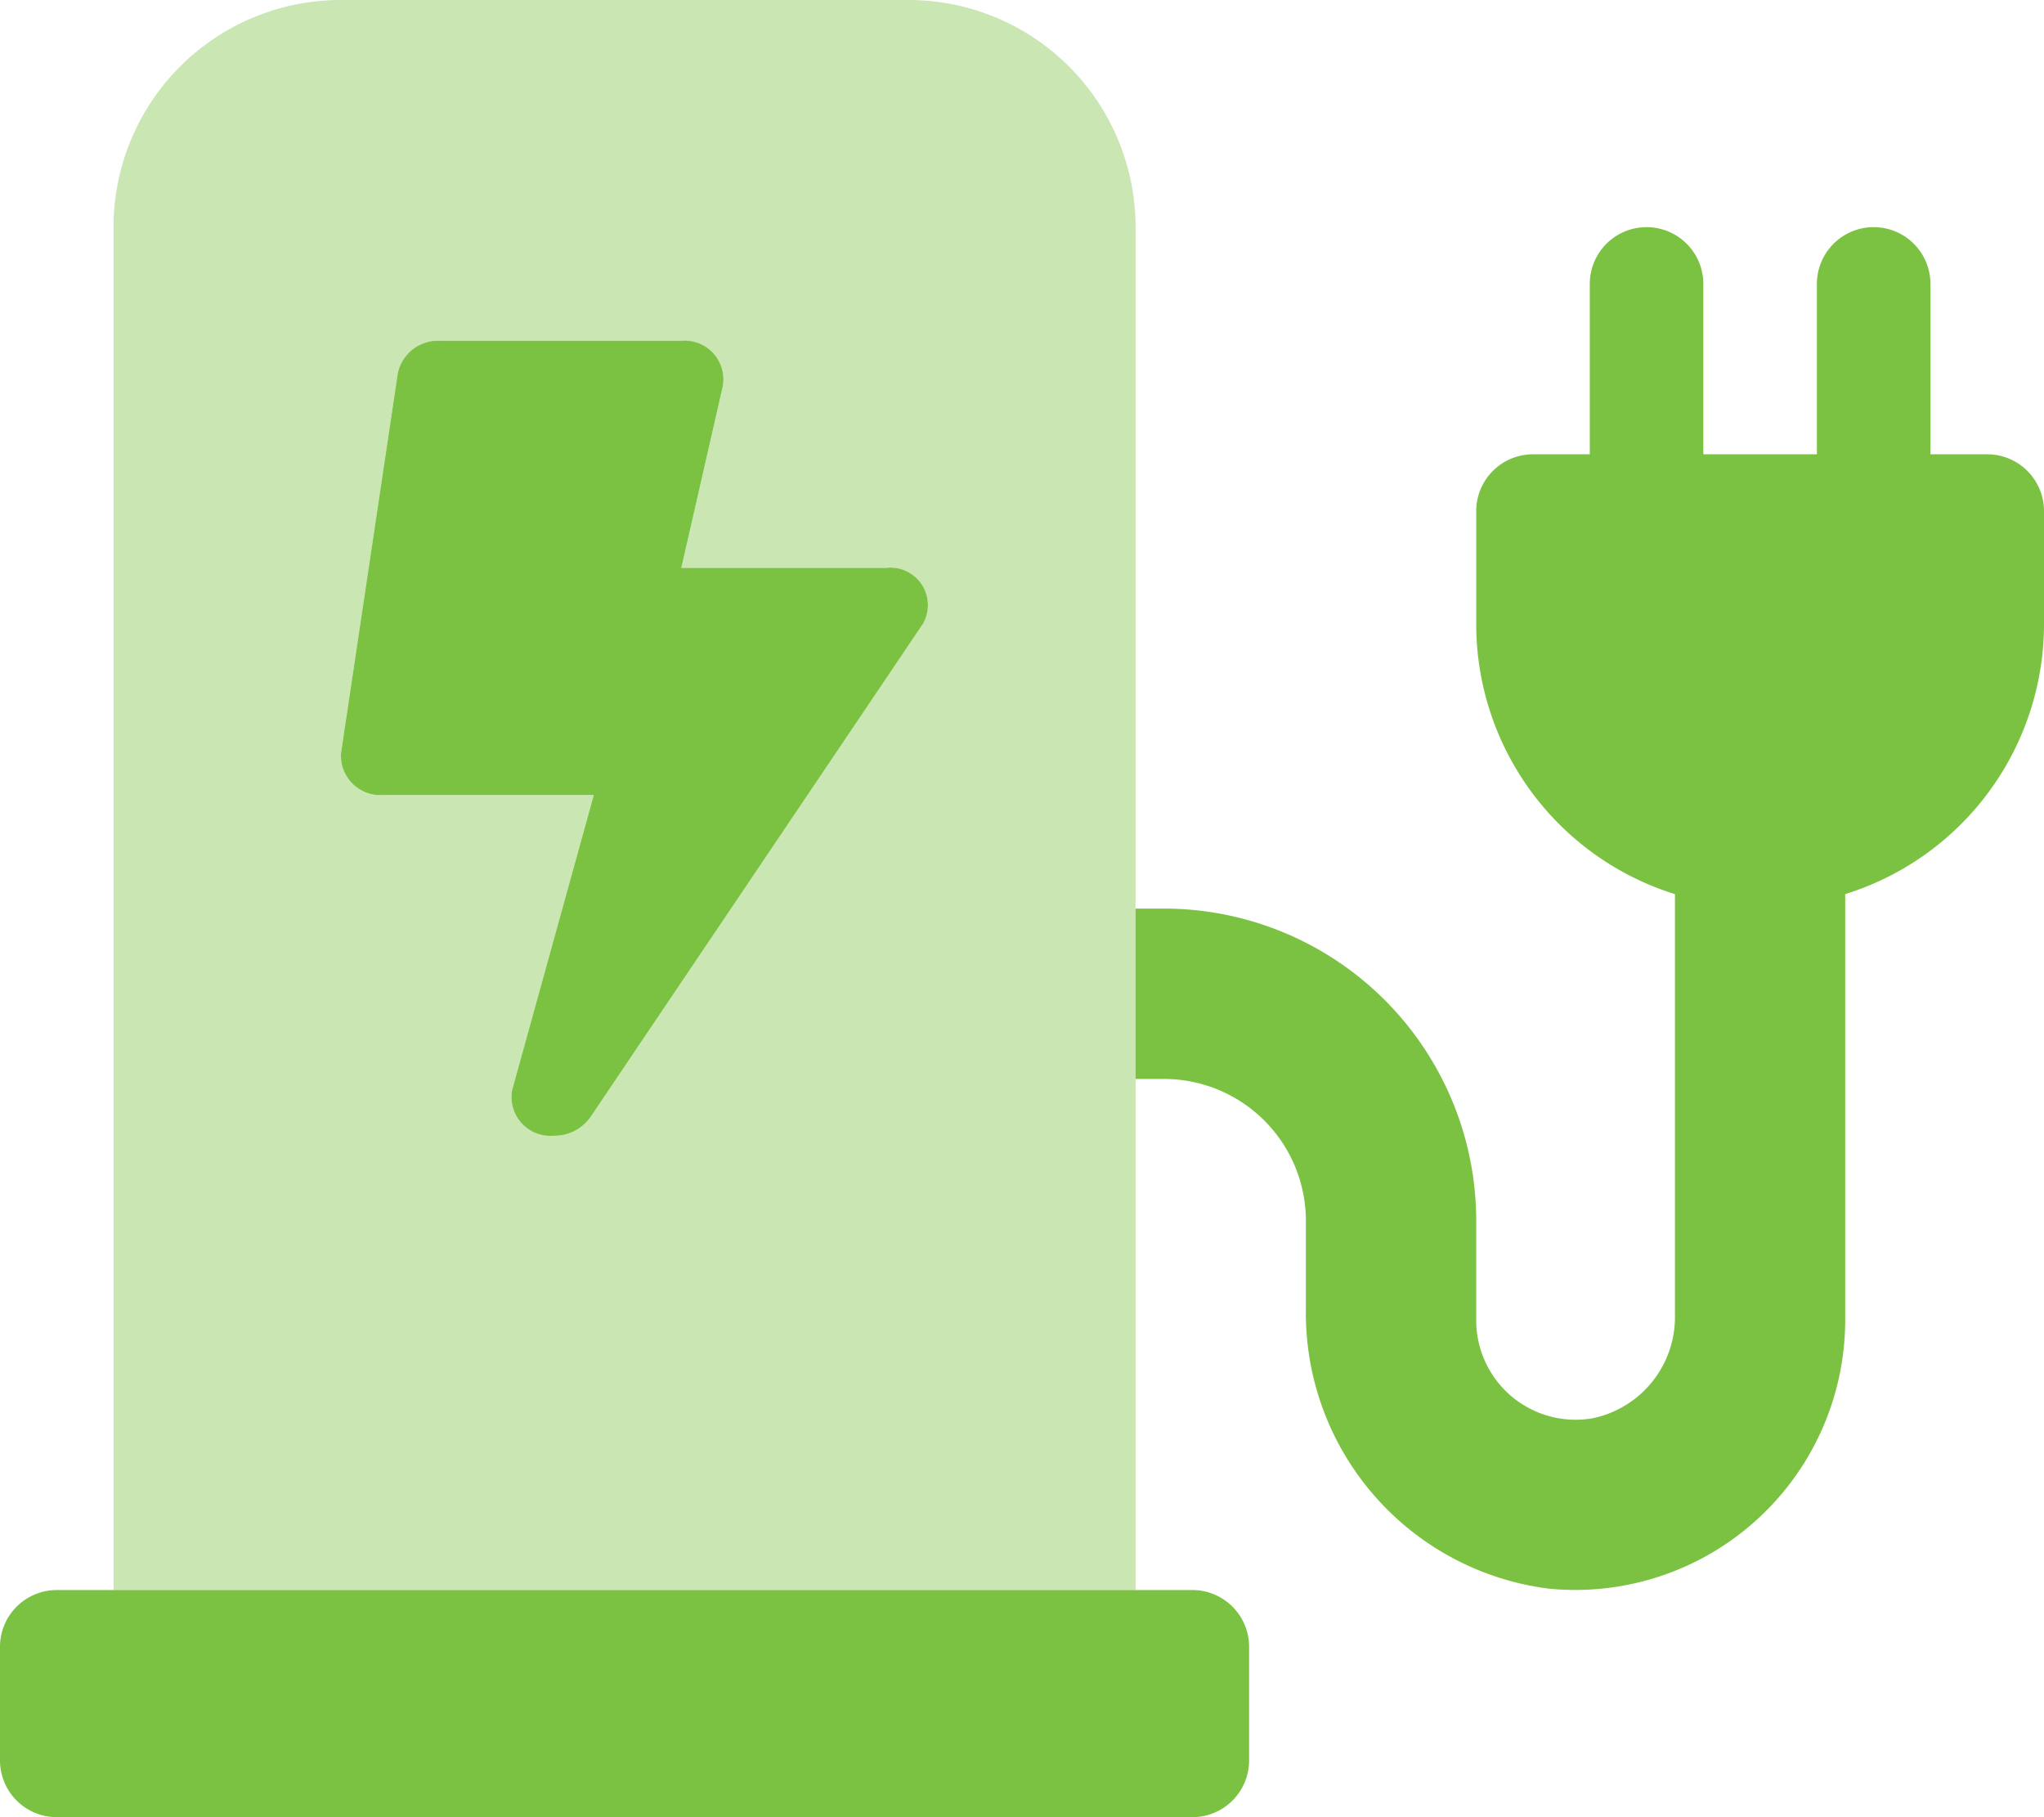
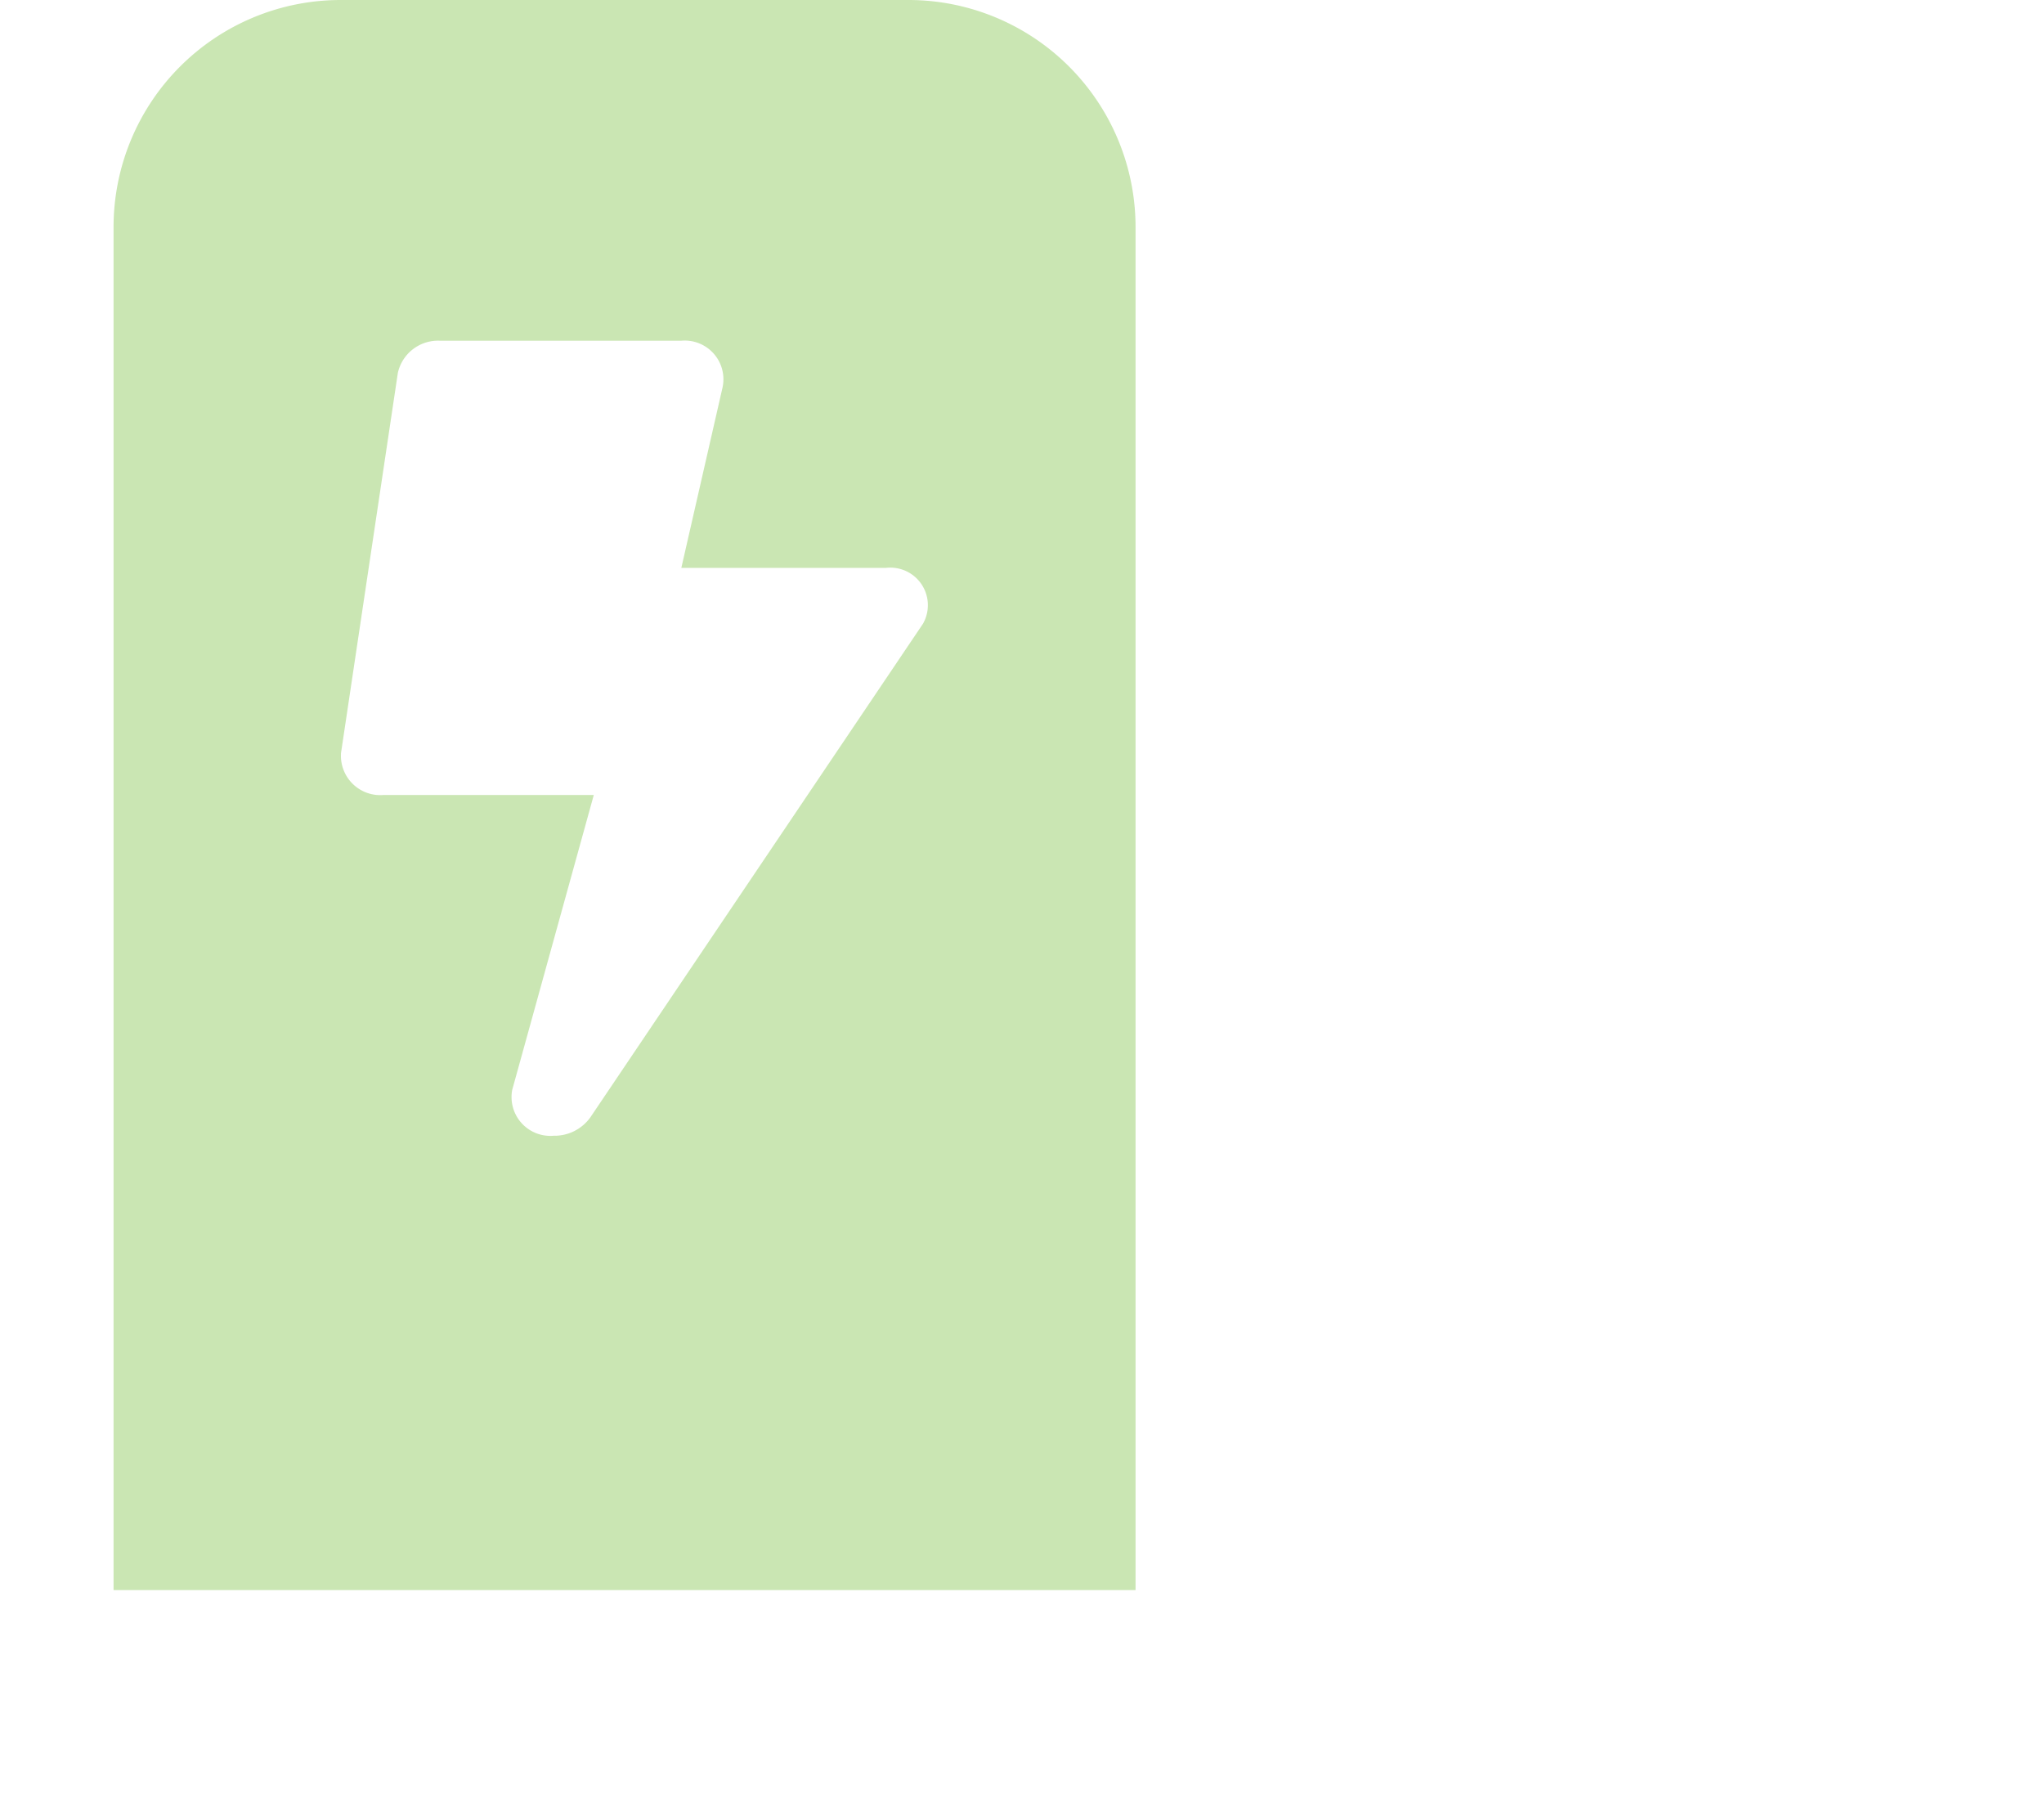
<svg xmlns="http://www.w3.org/2000/svg" width="54" height="48" viewBox="0 0 54 48">
  <path d="M53,0H38a6,6,0,0,0-6,6V42H59V6A6,6,0,0,0,53,0Zm.383,16.477L44.6,29.509a1.163,1.163,0,0,1-.974.491,1.025,1.025,0,0,1-1.094-1.211L44.687,21H39.125a1.039,1.039,0,0,1-1.115-1.115l1.5-10.031A1.087,1.087,0,0,1,40.625,9H47a1.022,1.022,0,0,1,1.088,1.238L47,15h5.409A.992.992,0,0,1,53.383,16.477Z" transform="translate(-29)" fill="#7cc242" opacity="0.4" />
-   <path d="M31.5,100H1.5A1.5,1.5,0,0,0,0,101.5v3A1.5,1.5,0,0,0,1.5,106h30a1.5,1.5,0,0,0,1.5-1.5v-3A1.5,1.5,0,0,0,31.5,100ZM10.125,79h5.562l-2.156,7.789A1.025,1.025,0,0,0,14.625,88a1.163,1.163,0,0,0,.974-.491l8.784-13.031A.991.991,0,0,0,23.409,73H18l1.088-4.762A1.023,1.023,0,0,0,18,67H11.625a1.087,1.087,0,0,0-1.115.854L9.01,77.885A1.039,1.039,0,0,0,10.125,79ZM52.5,70H51V65.5a1.5,1.5,0,0,0-3,0V70H45V65.5a1.5,1.5,0,0,0-3,0V70H40.5A1.5,1.5,0,0,0,39,71.5v3a7.474,7.474,0,0,0,5.25,7.118V92.727a2.73,2.73,0,0,1-2.181,2.737A2.625,2.625,0,0,1,39,92.875V90.25A8.25,8.25,0,0,0,30.75,82H30v4.5h.75a3.75,3.75,0,0,1,3.75,3.75v2.307a7.339,7.339,0,0,0,6.413,7.406,7.133,7.133,0,0,0,7.8-6.392c.022-.232.035-.464.035-.7V81.618A7.474,7.474,0,0,0,54,74.5v-3A1.5,1.5,0,0,0,52.5,70Z" transform="translate(0 -58)" fill="#7cc242" />
</svg>